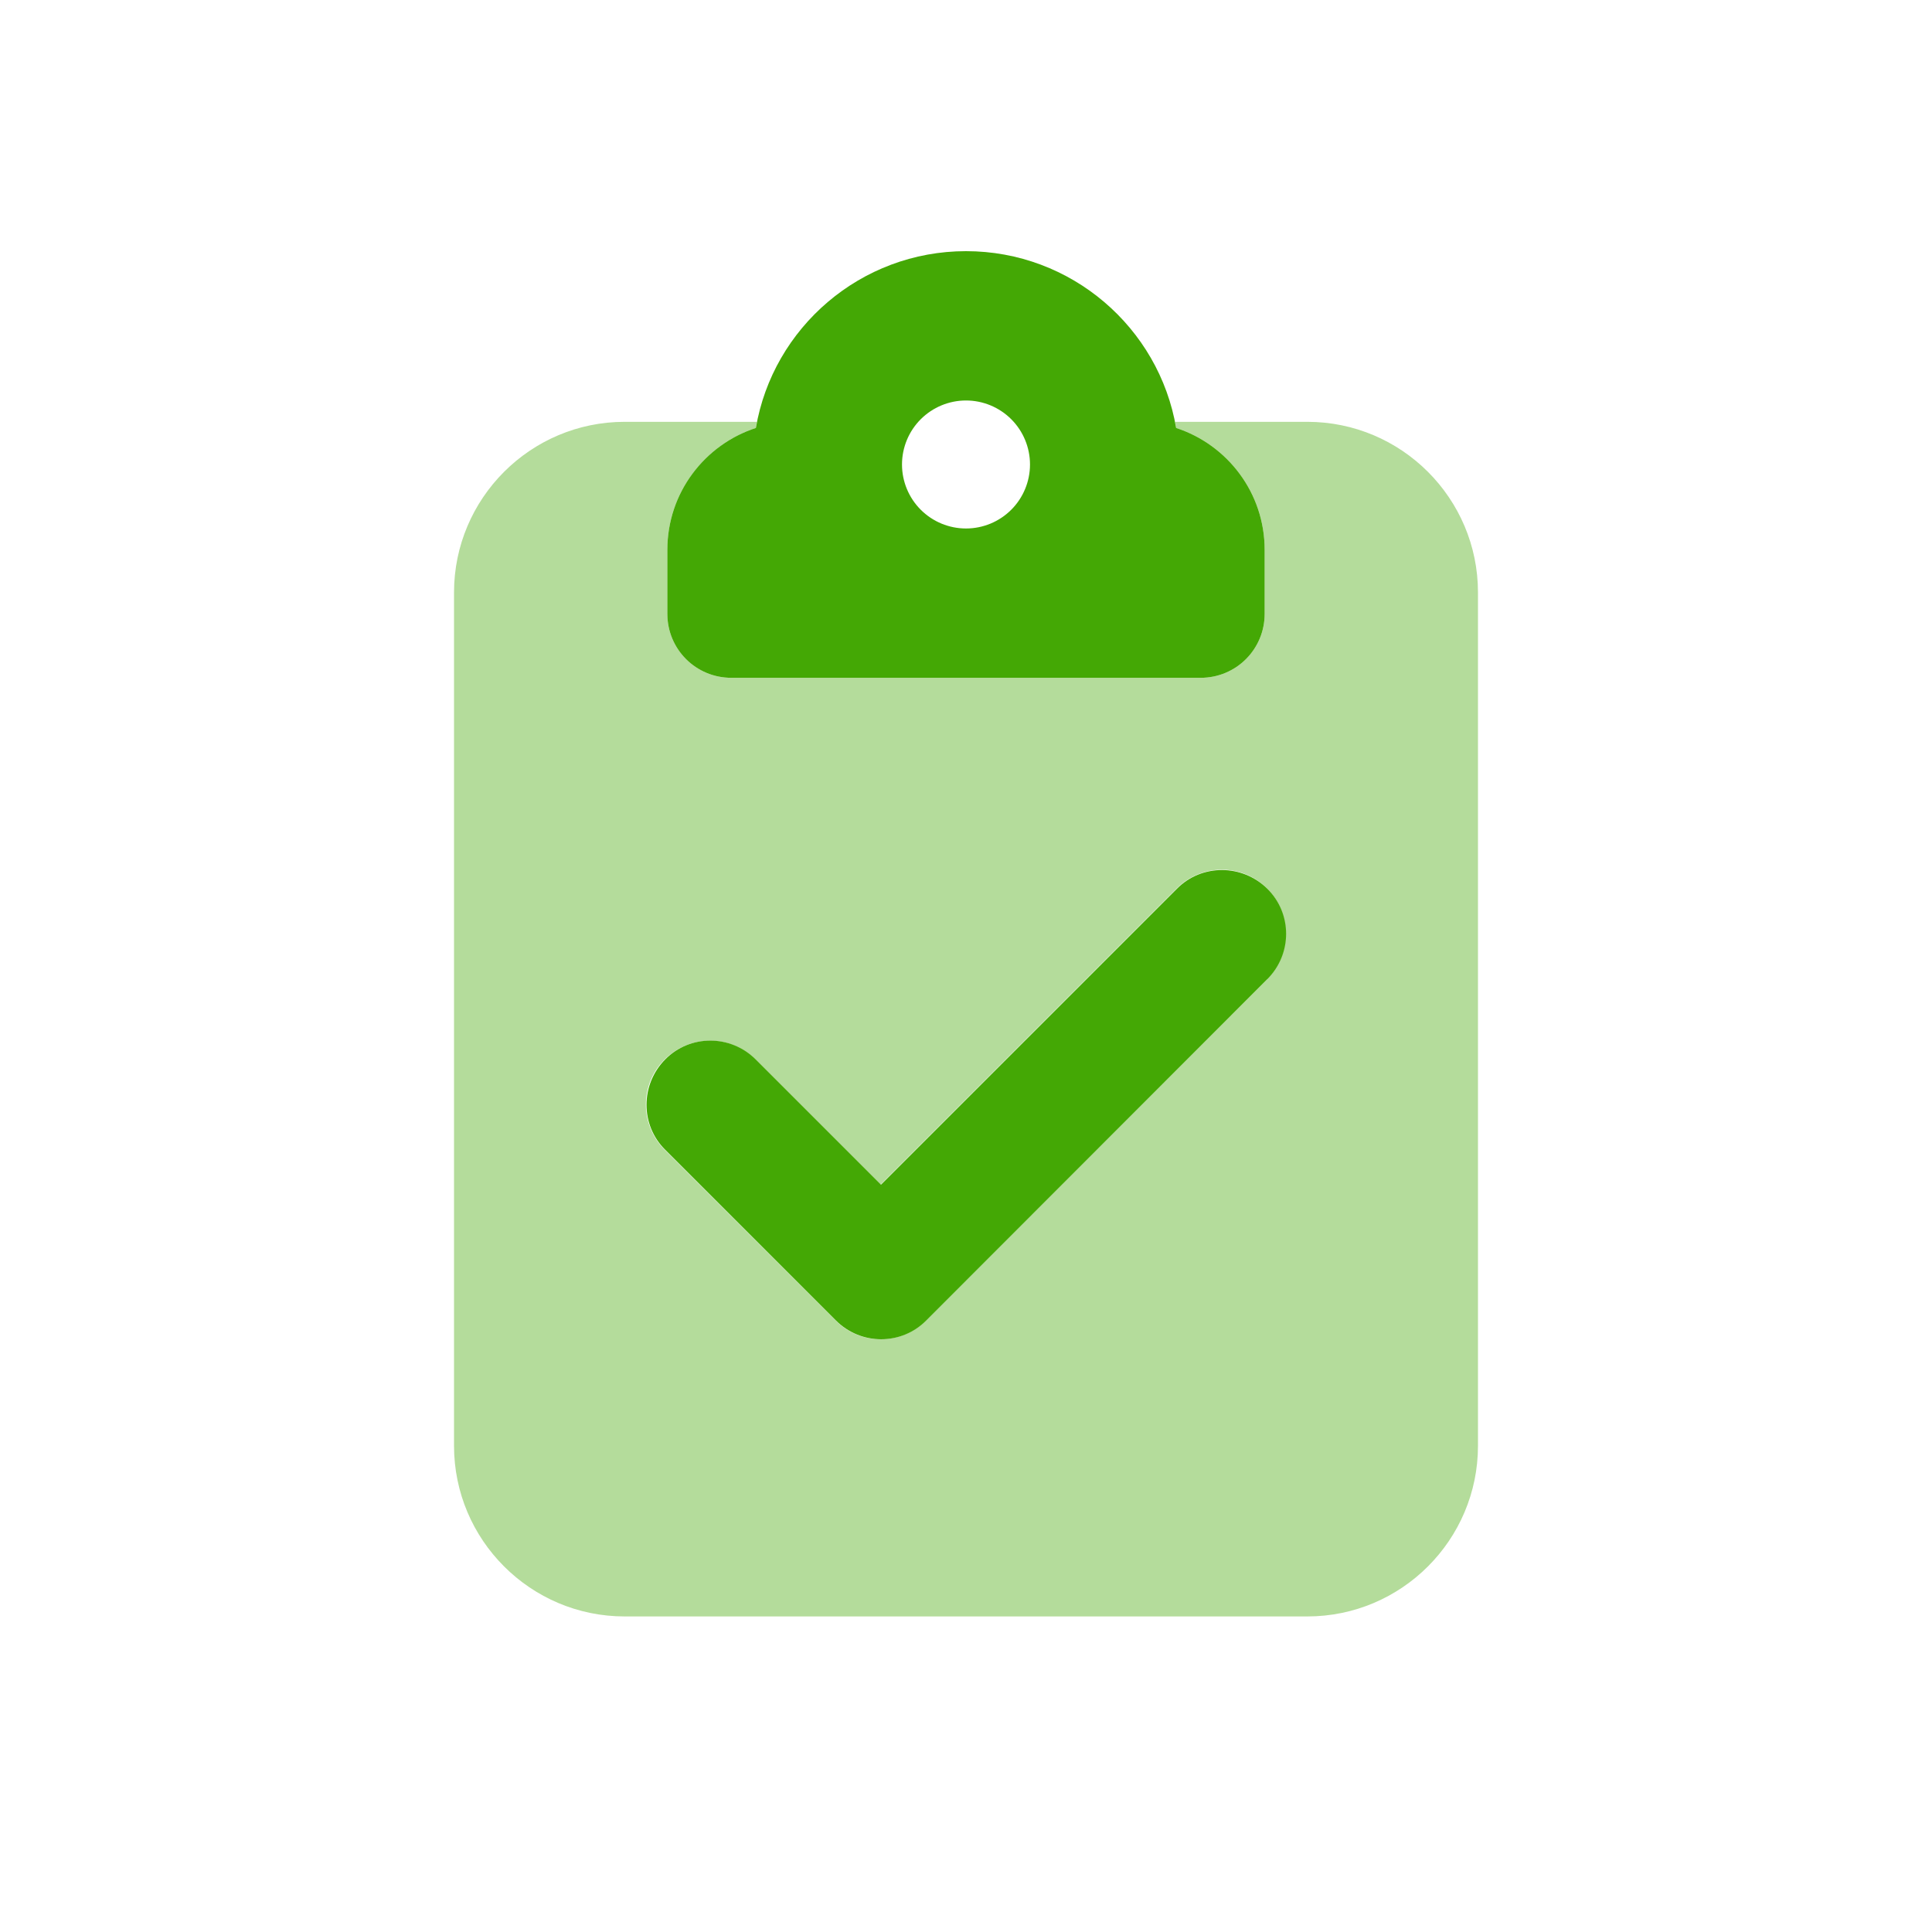
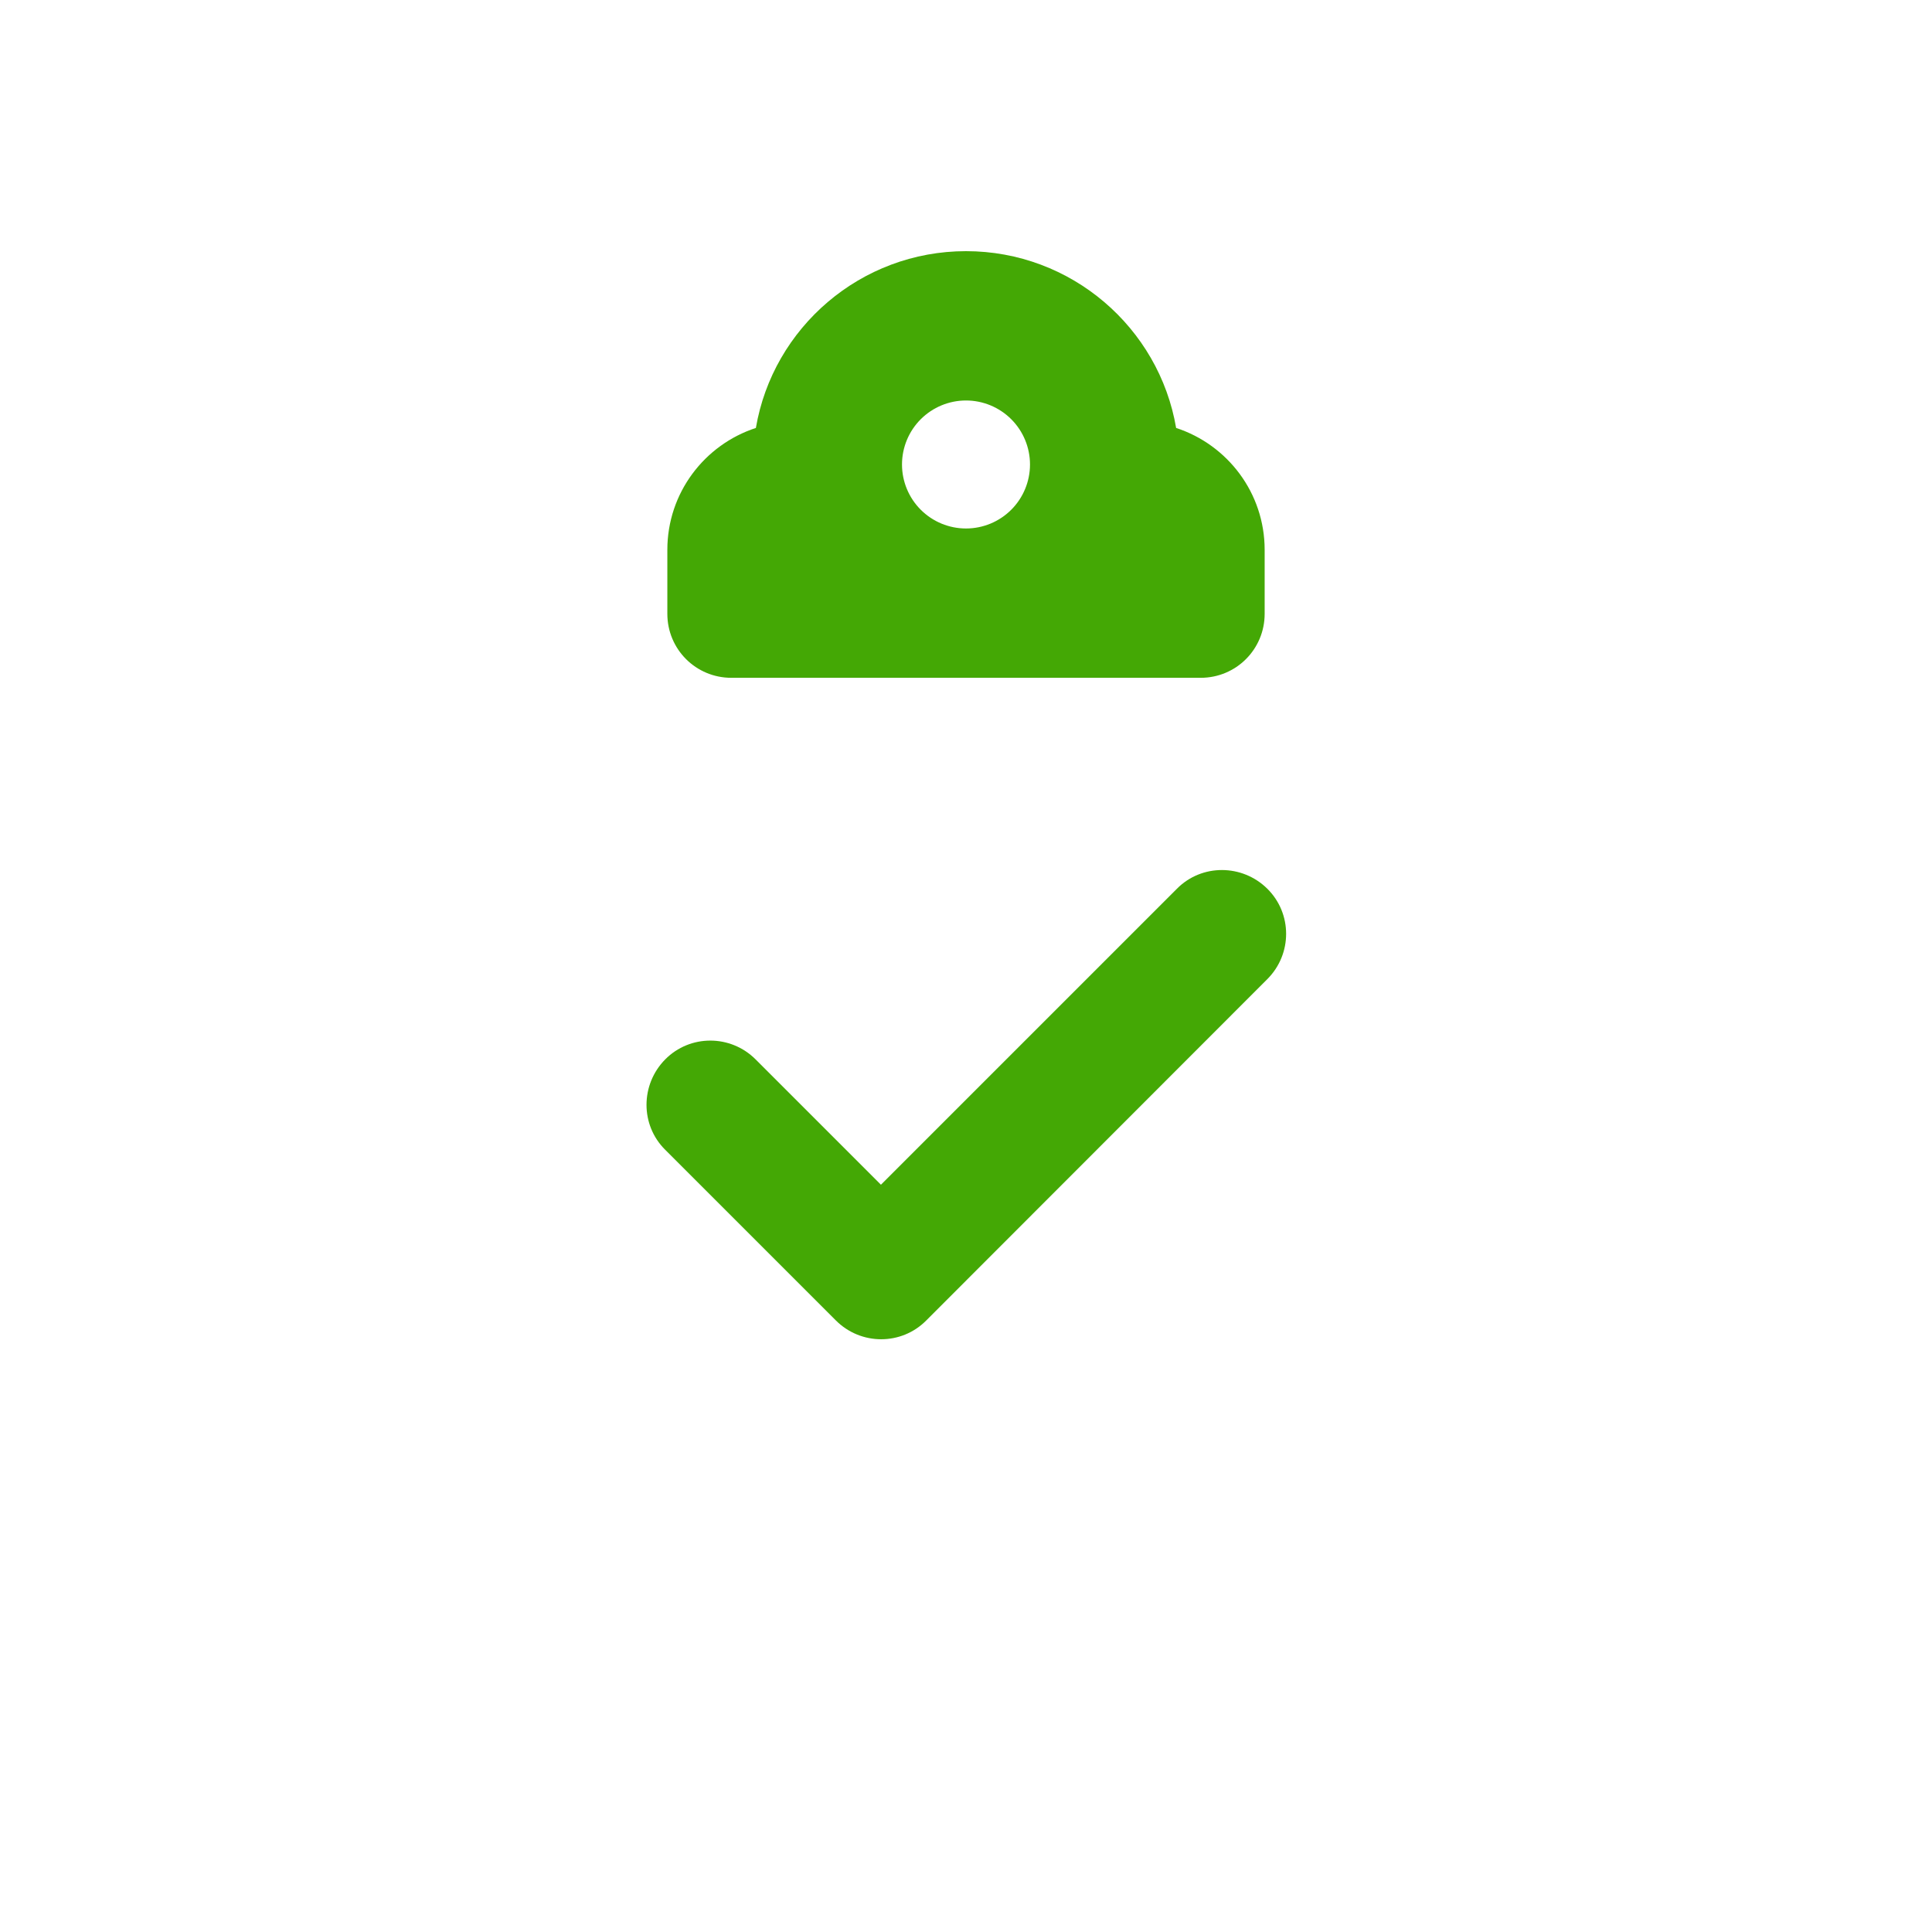
<svg xmlns="http://www.w3.org/2000/svg" width="400" height="400" viewBox="0 0 400 400" fill="none">
-   <path d="M156.496 88.604C156.551 88.162 156.661 87.72 156.717 87.334H129.333C109.845 87.334 94 103.179 94 122.667V299.334C94 318.823 109.845 334.667 129.333 334.667H270.667C290.155 334.667 306 318.823 306 299.334V122.667C306 103.179 290.155 87.334 270.667 87.334H243.283C243.394 87.776 243.449 88.217 243.504 88.604C254.159 92.082 261.833 102.075 261.833 113.834V127.084C261.833 134.427 255.926 140.334 248.583 140.334H200H151.417C144.074 140.334 138.167 134.427 138.167 127.084V113.834C138.167 102.075 145.841 92.082 156.496 88.604ZM262.385 202.719L191.719 273.386C186.529 278.576 178.138 278.576 173.003 273.386L137.615 238.053C132.425 232.863 132.425 224.471 137.615 219.337C142.804 214.203 151.196 214.148 156.33 219.337L182.278 245.285L243.615 183.949C248.804 178.759 257.196 178.759 262.33 183.949C267.465 189.138 267.52 197.53 262.33 202.664L262.385 202.719Z" fill="#44A805" fill-opacity="0.4" />
  <path d="M156.496 88.603C145.841 92.081 138.167 102.074 138.167 113.833V127.083C138.167 134.426 144.074 140.333 151.417 140.333H200H248.583C255.926 140.333 261.833 134.426 261.833 127.083V113.833C261.833 102.074 254.159 92.081 243.504 88.603C239.971 67.845 221.807 52 200 52C178.193 52 160.029 67.845 156.496 88.603ZM186.75 96.167C186.75 92.653 188.146 89.282 190.631 86.797C193.116 84.313 196.486 82.917 200 82.917C203.514 82.917 206.884 84.313 209.369 86.797C211.854 89.282 213.25 92.653 213.25 96.167C213.25 99.681 211.854 103.051 209.369 105.536C206.884 108.021 203.514 109.417 200 109.417C196.486 109.417 193.116 108.021 190.631 105.536C188.146 103.051 186.75 99.681 186.75 96.167ZM262.385 202.719C267.575 197.529 267.575 189.137 262.385 184.003C257.196 178.869 248.804 178.814 243.67 184.003L182.389 245.284L156.441 219.336C151.251 214.147 142.859 214.147 137.725 219.336C132.591 224.526 132.535 232.918 137.725 238.052L173.058 273.385C178.248 278.575 186.64 278.575 191.774 273.385L262.385 202.719Z" fill="#44A805" />
</svg>